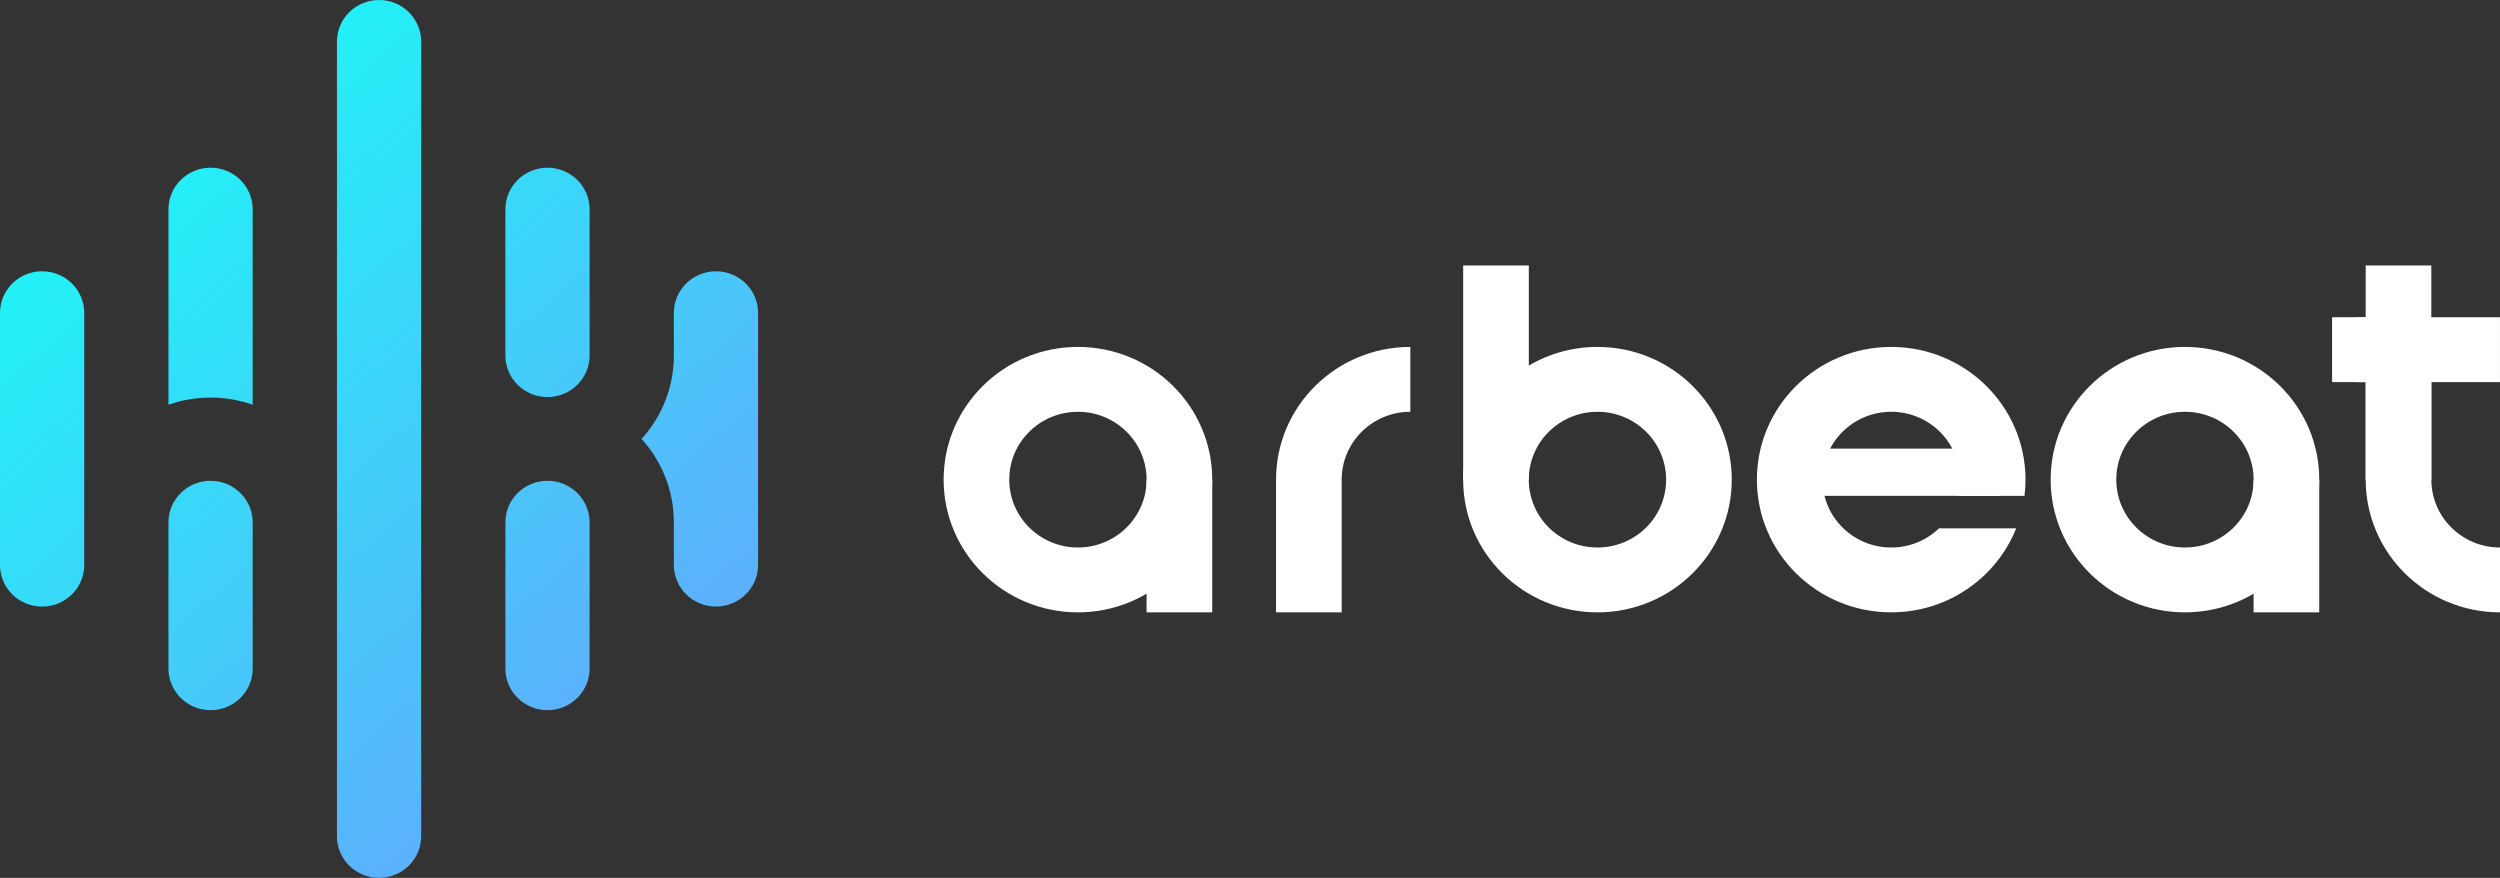
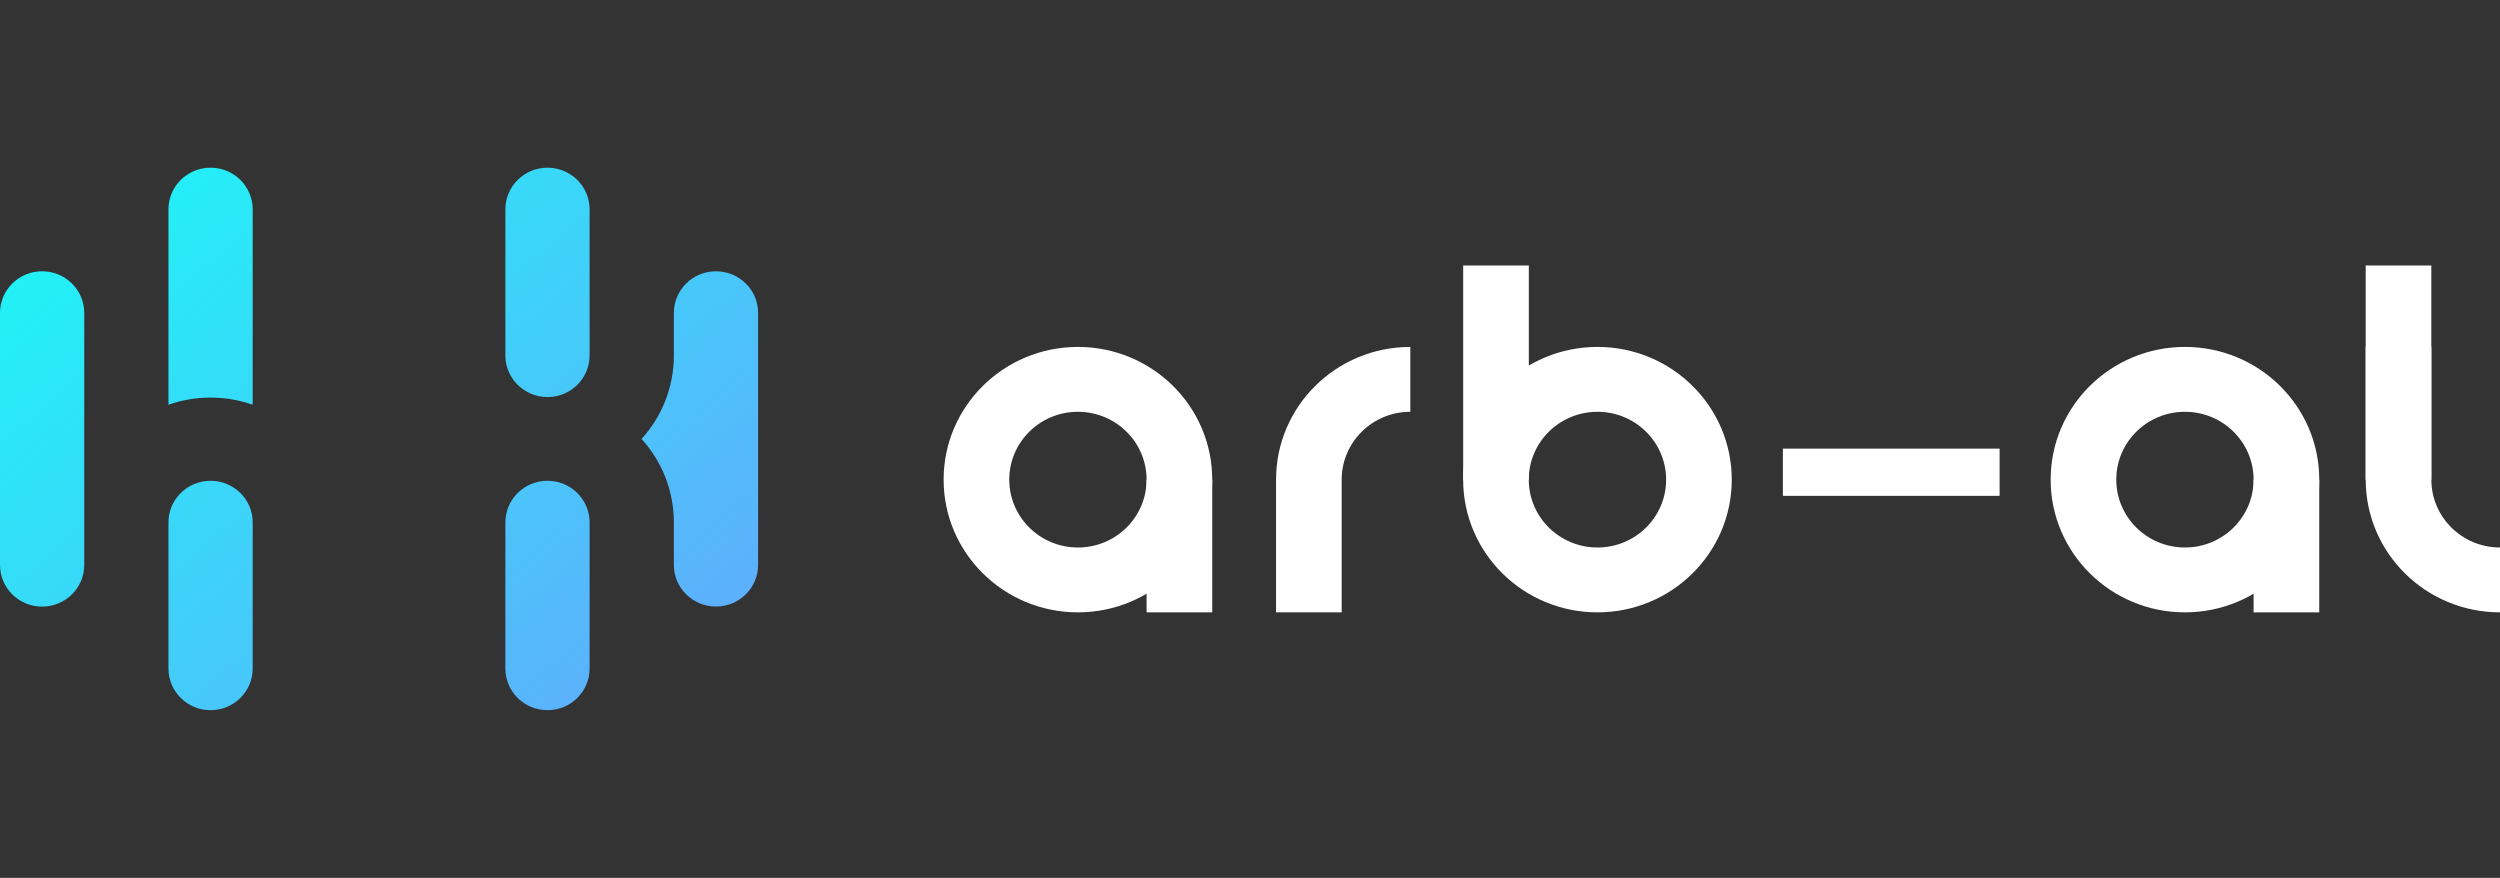
<svg xmlns="http://www.w3.org/2000/svg" width="131" height="46" viewBox="0 0 131 46" fill="none">
  <rect x="0" y="0" width="131" height="46" fill="#333333" stroke="none" />
  <g clip-path="url(#clip0_1060_3475)">
    <path d="M4.414 16.395C4.414 15.191 3.426 14.215 2.207 14.215C0.988 14.215 0 15.191 0 16.395V29.606C0 30.81 0.988 31.787 2.207 31.787C3.426 31.787 4.414 30.81 4.414 29.606V16.395Z" fill="url(#paint0_linear_1060_3475)" />
    <path d="M13.241 10.967V21.208C12.548 20.964 11.806 20.834 11.034 20.834C10.261 20.834 9.515 20.964 8.827 21.208V10.967C8.827 9.764 9.816 8.787 11.034 8.787C11.644 8.787 12.195 9.031 12.592 9.423C12.989 9.815 13.241 10.365 13.241 10.967Z" fill="url(#paint1_linear_1060_3475)" />
    <path d="M13.241 27.374V35.033C13.241 36.236 12.252 37.213 11.034 37.213C9.816 37.213 8.827 36.236 8.827 35.033V27.374C8.827 26.17 9.816 25.193 11.034 25.193C12.252 25.193 13.241 26.17 13.241 27.374Z" fill="url(#paint2_linear_1060_3475)" />
-     <path d="M22.07 2.181C22.07 0.976 21.082 0 19.863 0C18.644 0 17.656 0.976 17.656 2.181V43.819C17.656 45.024 18.644 46 19.863 46C21.082 46 22.07 45.024 22.07 43.819V2.181Z" fill="url(#paint3_linear_1060_3475)" />
    <path d="M39.724 16.397V29.603C39.724 30.811 38.735 31.783 37.517 31.783C36.907 31.783 36.356 31.539 35.959 31.147C35.558 30.75 35.31 30.209 35.31 29.603V27.374C35.31 25.695 34.67 24.155 33.616 23C34.671 21.844 35.31 20.305 35.31 18.626V16.397C35.31 15.188 36.299 14.216 37.517 14.216C38.735 14.216 39.724 15.188 39.724 16.397Z" fill="url(#paint4_linear_1060_3475)" />
    <path d="M30.895 10.967V18.626C30.895 19.829 29.907 20.806 28.689 20.806C27.47 20.806 26.482 19.829 26.482 18.626V10.967C26.482 9.764 27.47 8.787 28.689 8.787C29.907 8.787 30.895 9.764 30.895 10.967Z" fill="url(#paint5_linear_1060_3475)" />
    <path d="M30.895 27.374V35.033C30.895 36.236 29.907 37.213 28.689 37.213C28.079 37.213 27.527 36.969 27.131 36.577C26.729 36.18 26.482 35.635 26.482 35.033V27.374C26.482 26.17 27.47 25.193 28.689 25.193C29.907 25.193 30.895 26.17 30.895 27.374Z" fill="url(#paint6_linear_1060_3475)" />
    <path d="M63.521 25.134H60.081V32.087H63.521V25.134Z" fill="white" />
    <path d="M73.901 18.179V21.578C71.914 21.578 70.304 23.169 70.304 25.132V32.087H66.865V25.132C66.865 21.292 70.014 18.179 73.901 18.179Z" fill="white" />
    <path d="M131 32.087V28.689C129.013 28.689 127.403 27.098 127.403 25.134V18.179H123.963V25.134C123.963 28.975 127.113 32.087 131 32.087Z" fill="white" />
    <path d="M56.483 18.179C52.596 18.179 49.446 21.292 49.446 25.132C49.446 28.973 52.596 32.087 56.483 32.087C60.369 32.087 63.521 28.973 63.521 25.132C63.521 21.292 60.369 18.179 56.483 18.179ZM56.483 28.689C54.495 28.689 52.885 27.096 52.885 25.132C52.885 23.169 54.495 21.578 56.483 21.578C58.47 21.578 60.081 23.169 60.081 25.132C60.081 27.096 58.47 28.689 56.483 28.689Z" fill="white" />
    <path d="M121.529 25.134H118.089V32.087H121.529V25.134Z" fill="white" />
    <path d="M114.49 18.179C110.604 18.179 107.454 21.292 107.454 25.132C107.454 28.973 110.604 32.087 114.49 32.087C118.377 32.087 121.529 28.973 121.529 25.132C121.529 21.292 118.377 18.179 114.49 18.179ZM114.49 28.689C112.503 28.689 110.893 27.096 110.893 25.132C110.893 23.169 112.503 21.578 114.49 21.578C116.478 21.578 118.089 23.169 118.089 25.132C118.089 27.096 116.478 28.689 114.49 28.689Z" fill="white" />
    <path d="M76.671 25.132H80.11V13.911H76.671V25.132Z" fill="white" />
    <path d="M123.962 25.132H127.401V13.911H123.962V25.132Z" fill="white" />
-     <path d="M123.394 16.624V20.023H130.998V16.624H123.394Z" fill="white" />
    <path d="M93.423 23.508V25.982H104.779V23.508H93.423Z" fill="white" />
    <path d="M83.707 32.087C87.594 32.087 90.744 28.975 90.744 25.134C90.744 21.293 87.594 18.179 83.707 18.179C79.821 18.179 76.669 21.293 76.669 25.134C76.669 28.975 79.821 32.087 83.707 32.087ZM83.707 21.578C85.695 21.578 87.305 23.17 87.305 25.134C87.305 27.098 85.695 28.689 83.707 28.689C81.72 28.689 80.108 27.098 80.108 25.134C80.108 23.17 81.72 21.578 83.707 21.578Z" fill="white" />
-     <path d="M106.084 25.983C106.118 25.704 106.136 25.422 106.136 25.134C106.136 21.293 102.986 18.179 99.1 18.179C95.213 18.179 92.061 21.293 92.061 25.134C92.061 28.975 95.213 32.087 99.1 32.087C102.076 32.087 104.621 30.262 105.649 27.683H101.606C100.958 28.306 100.075 28.689 99.1 28.689C97.112 28.689 95.501 27.098 95.501 25.134C95.501 23.17 97.112 21.578 99.1 21.578C101.087 21.578 102.697 23.17 102.697 25.134C102.697 25.427 102.661 25.711 102.593 25.983H106.084Z" fill="white" />
-     <path d="M123.962 16.623H122.202V20.022H123.962V16.623Z" fill="white" />
  </g>
  <defs>
    <linearGradient id="paint0_linear_1060_3475" x1="-8.001" y1="11.579" x2="26.512" y2="51.125" gradientUnits="userSpaceOnUse">
      <stop stop-color="#15FFF5" />
      <stop offset="1" stop-color="#68A4FD" />
    </linearGradient>
    <linearGradient id="paint1_linear_1060_3475" x1="0.636" y1="4.041" x2="35.149" y2="43.589" gradientUnits="userSpaceOnUse">
      <stop stop-color="#15FFF5" />
      <stop offset="1" stop-color="#68A4FD" />
    </linearGradient>
    <linearGradient id="paint2_linear_1060_3475" x1="-7.162" y1="10.847" x2="27.351" y2="50.392" gradientUnits="userSpaceOnUse">
      <stop stop-color="#15FFF5" />
      <stop offset="1" stop-color="#68A4FD" />
    </linearGradient>
    <linearGradient id="paint3_linear_1060_3475" x1="1.917" y1="2.923" x2="36.431" y2="42.469" gradientUnits="userSpaceOnUse">
      <stop stop-color="#15FFF5" />
      <stop offset="1" stop-color="#68A4FD" />
    </linearGradient>
    <linearGradient id="paint4_linear_1060_3475" x1="11.836" y1="-5.734" x2="46.349" y2="33.814" gradientUnits="userSpaceOnUse">
      <stop stop-color="#15FFF5" />
      <stop offset="1" stop-color="#68A4FD" />
    </linearGradient>
    <linearGradient id="paint5_linear_1060_3475" x1="10.995" y1="-4.999" x2="45.508" y2="34.547" gradientUnits="userSpaceOnUse">
      <stop stop-color="#15FFF5" />
      <stop offset="1" stop-color="#68A4FD" />
    </linearGradient>
    <linearGradient id="paint6_linear_1060_3475" x1="2.756" y1="2.19" x2="37.27" y2="41.738" gradientUnits="userSpaceOnUse">
      <stop stop-color="#15FFF5" />
      <stop offset="1" stop-color="#68A4FD" />
    </linearGradient>
    <clipPath id="clip0_1060_3475">
      <rect width="131" height="46" fill="white" />
    </clipPath>
  </defs>
</svg>